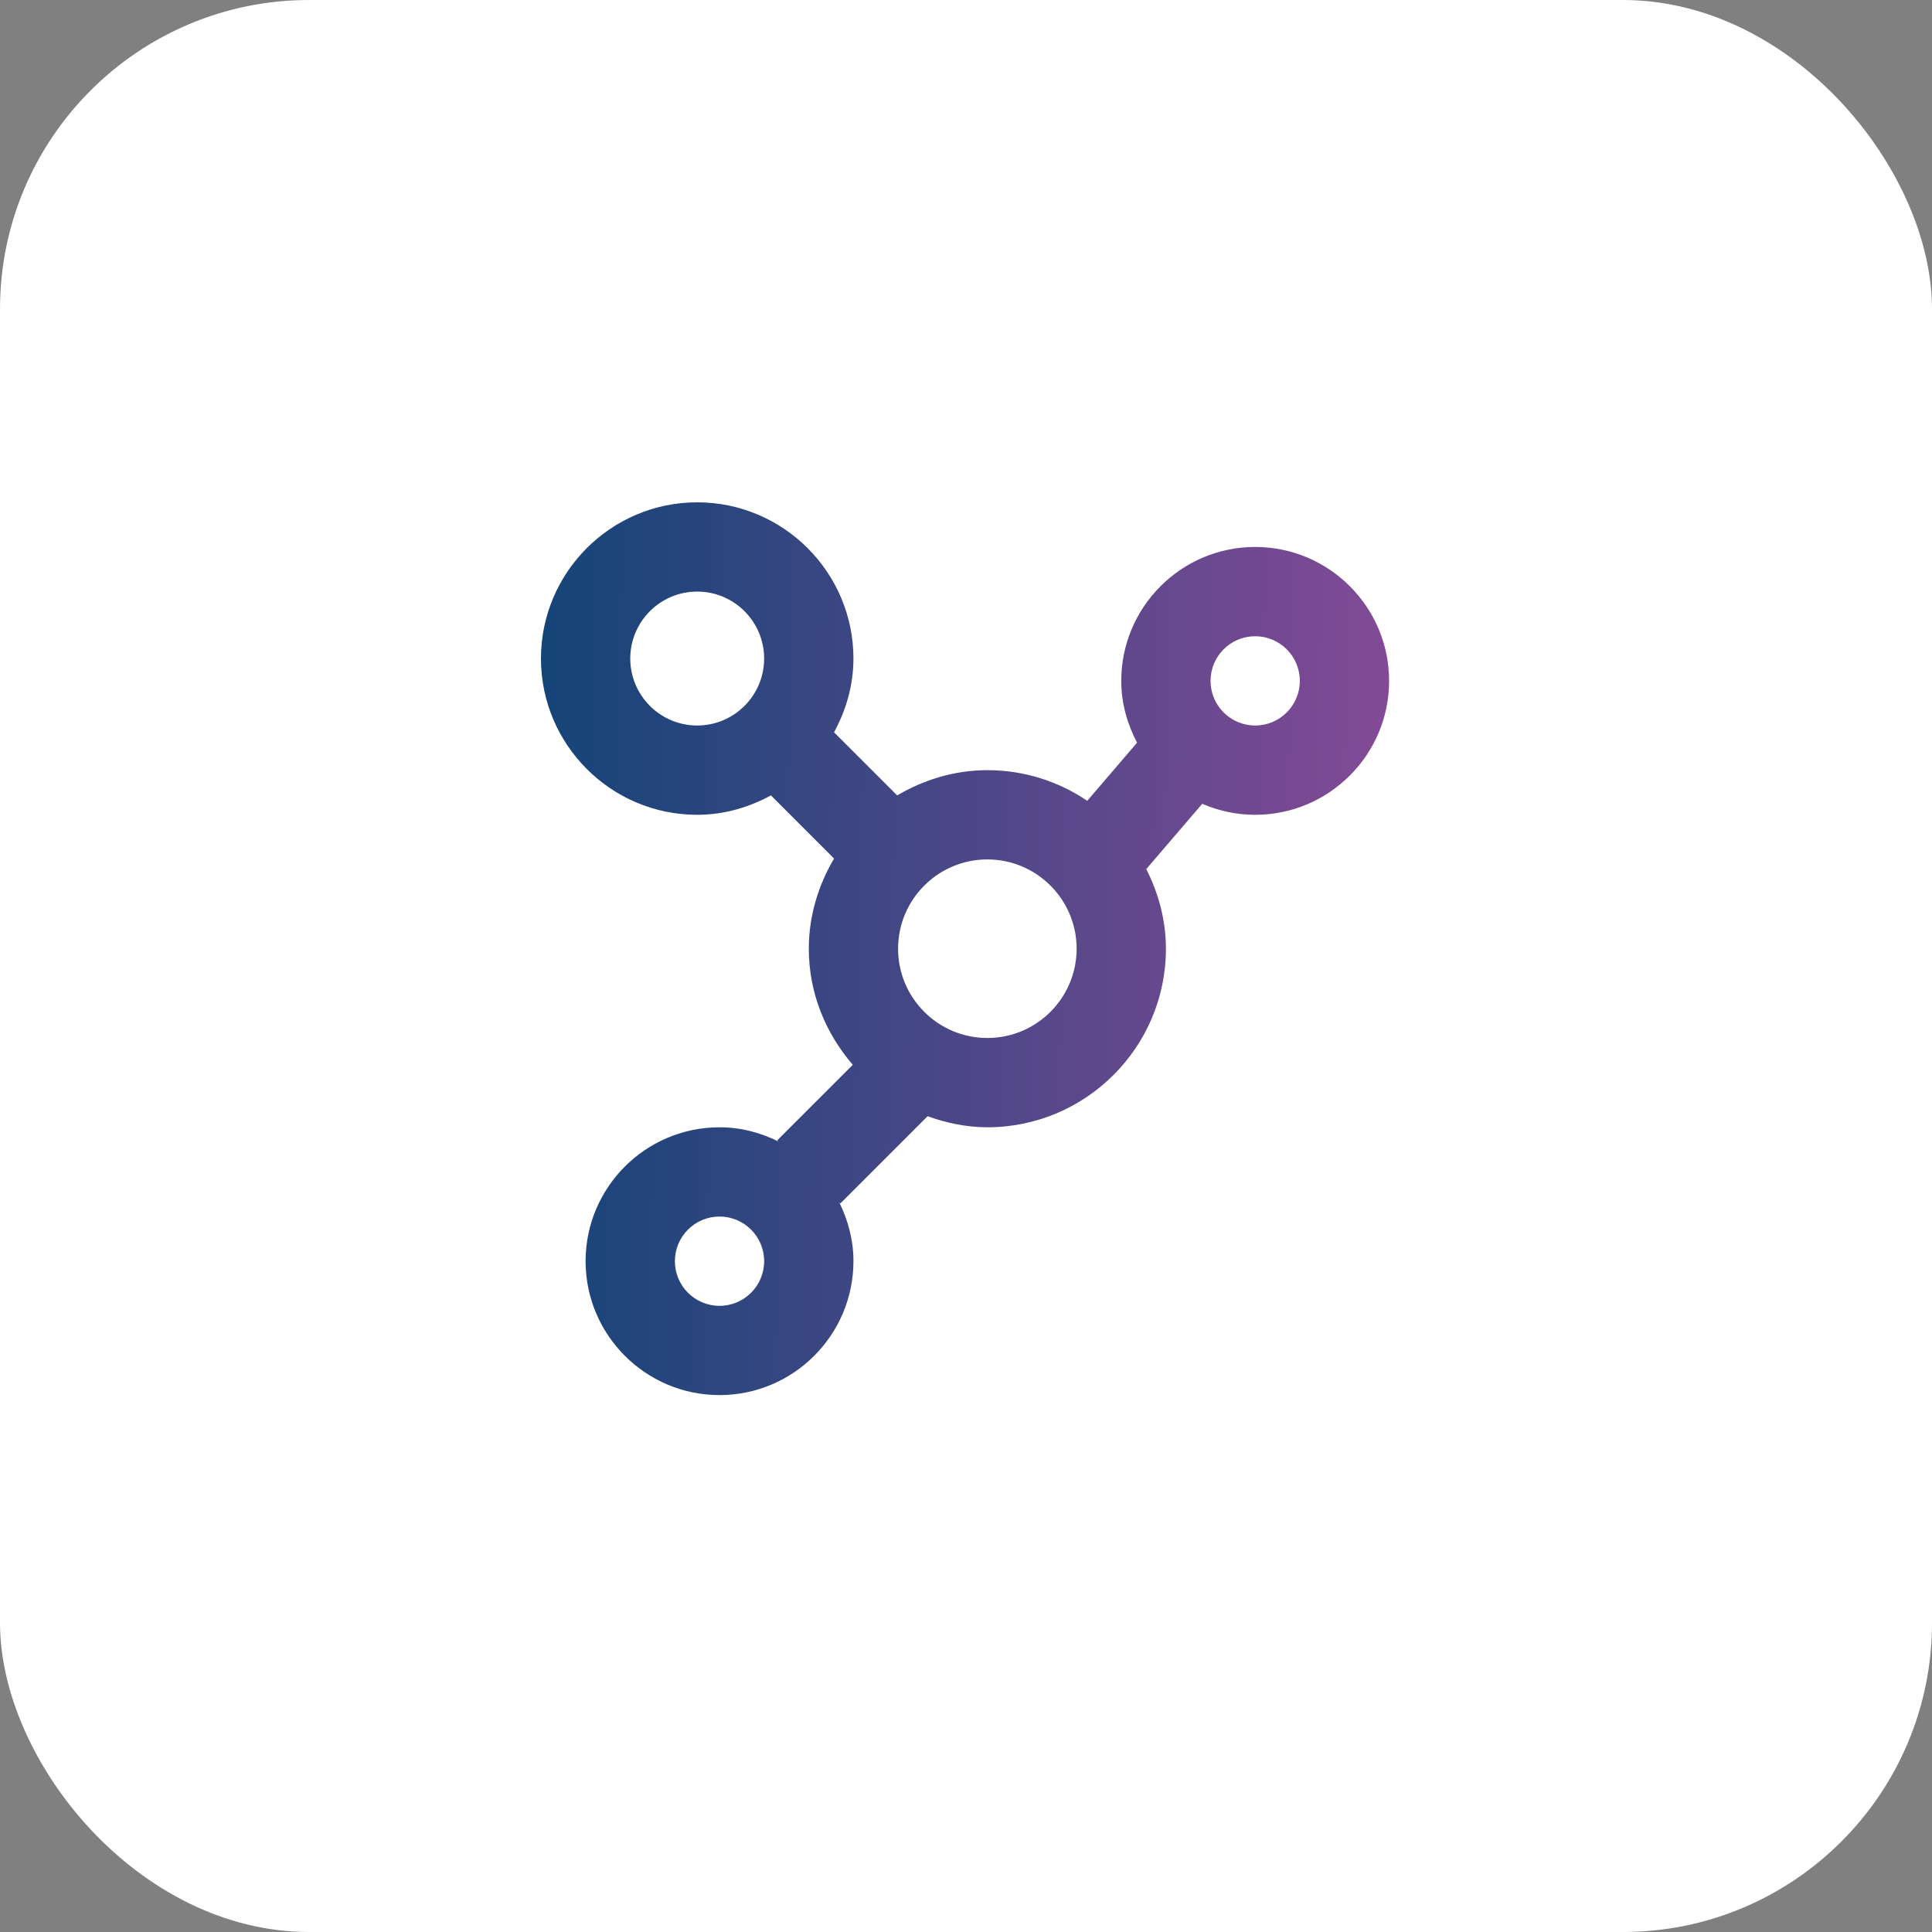
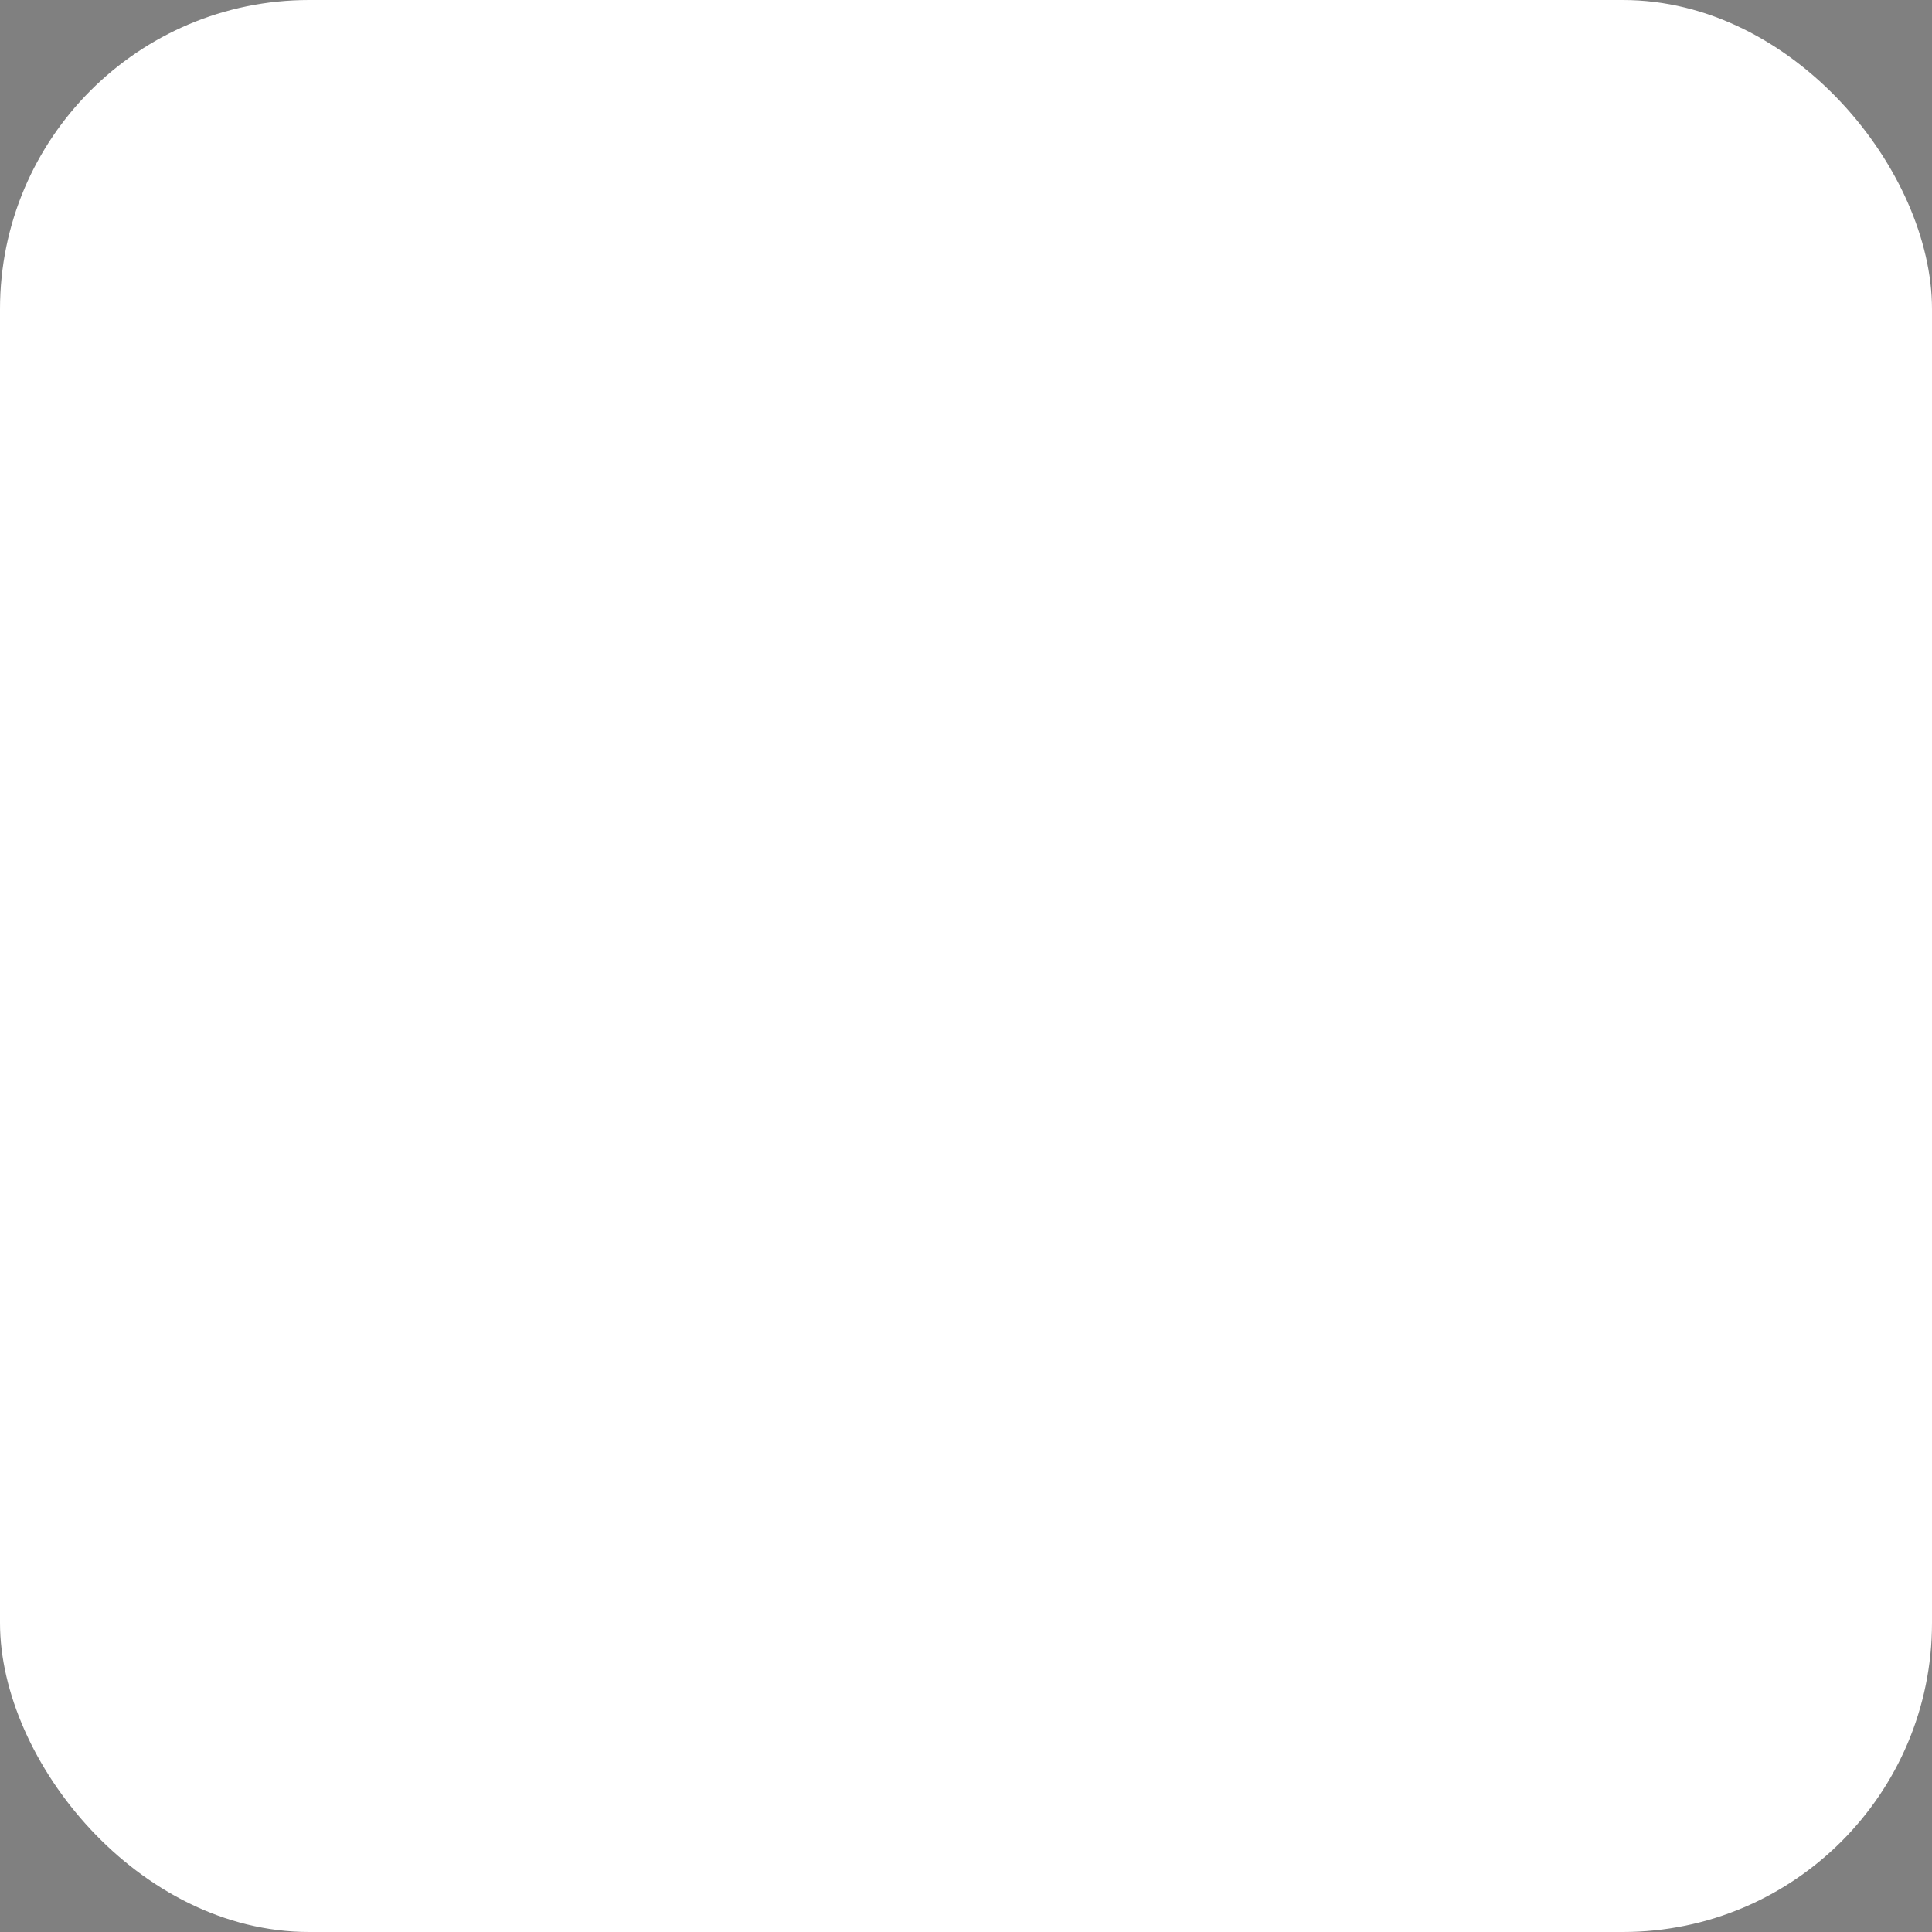
<svg xmlns="http://www.w3.org/2000/svg" width="50" height="50" viewBox="0 0 50 50" fill="none">
  <rect x="0" y="0" width="50" height="50" fill="#808080" stroke="none" />
  <rect width="50" height="50" rx="8" fill="white" />
-   <path d="M32.484 14.155C30.573 14.155 29.018 15.71 29.018 17.621C29.018 18.201 29.175 18.739 29.427 19.221L28.138 20.725C27.4 20.225 26.51 19.932 25.553 19.932C24.699 19.932 23.906 20.181 23.219 20.585L21.585 18.952C21.895 18.381 22.087 17.738 22.087 17.043C22.087 14.814 20.273 13 18.043 13C15.814 13 14 14.814 14 17.043C14 19.273 15.814 21.087 18.043 21.087C18.738 21.087 19.381 20.895 19.952 20.585L21.585 22.219C21.181 22.906 20.932 23.699 20.932 24.553C20.932 25.704 21.371 26.747 22.07 27.557L20.115 29.512L20.144 29.541C19.683 29.313 19.171 29.174 18.621 29.174C16.71 29.174 15.155 30.729 15.155 32.639C15.155 34.55 16.71 36.105 18.621 36.105C20.532 36.105 22.087 34.55 22.087 32.639C22.087 32.09 21.947 31.578 21.72 31.117L21.748 31.146L24.006 28.888C24.492 29.062 25.007 29.174 25.553 29.174C28.101 29.174 30.174 27.101 30.174 24.553C30.174 23.808 29.98 23.114 29.666 22.491L31.114 20.802C31.535 20.984 31.997 21.087 32.484 21.087C34.395 21.087 35.95 19.532 35.95 17.621C35.95 15.71 34.395 14.155 32.484 14.155ZM18.621 33.795C17.983 33.795 17.466 33.277 17.466 32.639C17.466 32.002 17.983 31.484 18.621 31.484C19.259 31.484 19.776 32.002 19.776 32.639C19.776 33.277 19.259 33.795 18.621 33.795ZM16.311 17.043C16.311 16.088 17.088 15.31 18.043 15.31C18.999 15.31 19.776 16.088 19.776 17.043C19.776 17.999 18.999 18.776 18.043 18.776C17.088 18.776 16.311 17.999 16.311 17.043ZM25.553 26.863C24.278 26.863 23.242 25.827 23.242 24.553C23.242 23.278 24.278 22.242 25.553 22.242C26.827 22.242 27.863 23.278 27.863 24.553C27.863 25.827 26.827 26.863 25.553 26.863ZM32.484 18.776C31.846 18.776 31.329 18.259 31.329 17.621C31.329 16.983 31.846 16.466 32.484 16.466C33.122 16.466 33.639 16.983 33.639 17.621C33.639 18.259 33.122 18.776 32.484 18.776Z" fill="url(#paint0_linear)" />
  <defs>
    <linearGradient id="paint0_linear" x1="12.374" y1="22.556" x2="35.951" y2="23.071" gradientUnits="userSpaceOnUse">
      <stop stop-color="#0D4476" />
      <stop offset="1" stop-color="#834A96" />
    </linearGradient>
  </defs>
</svg>